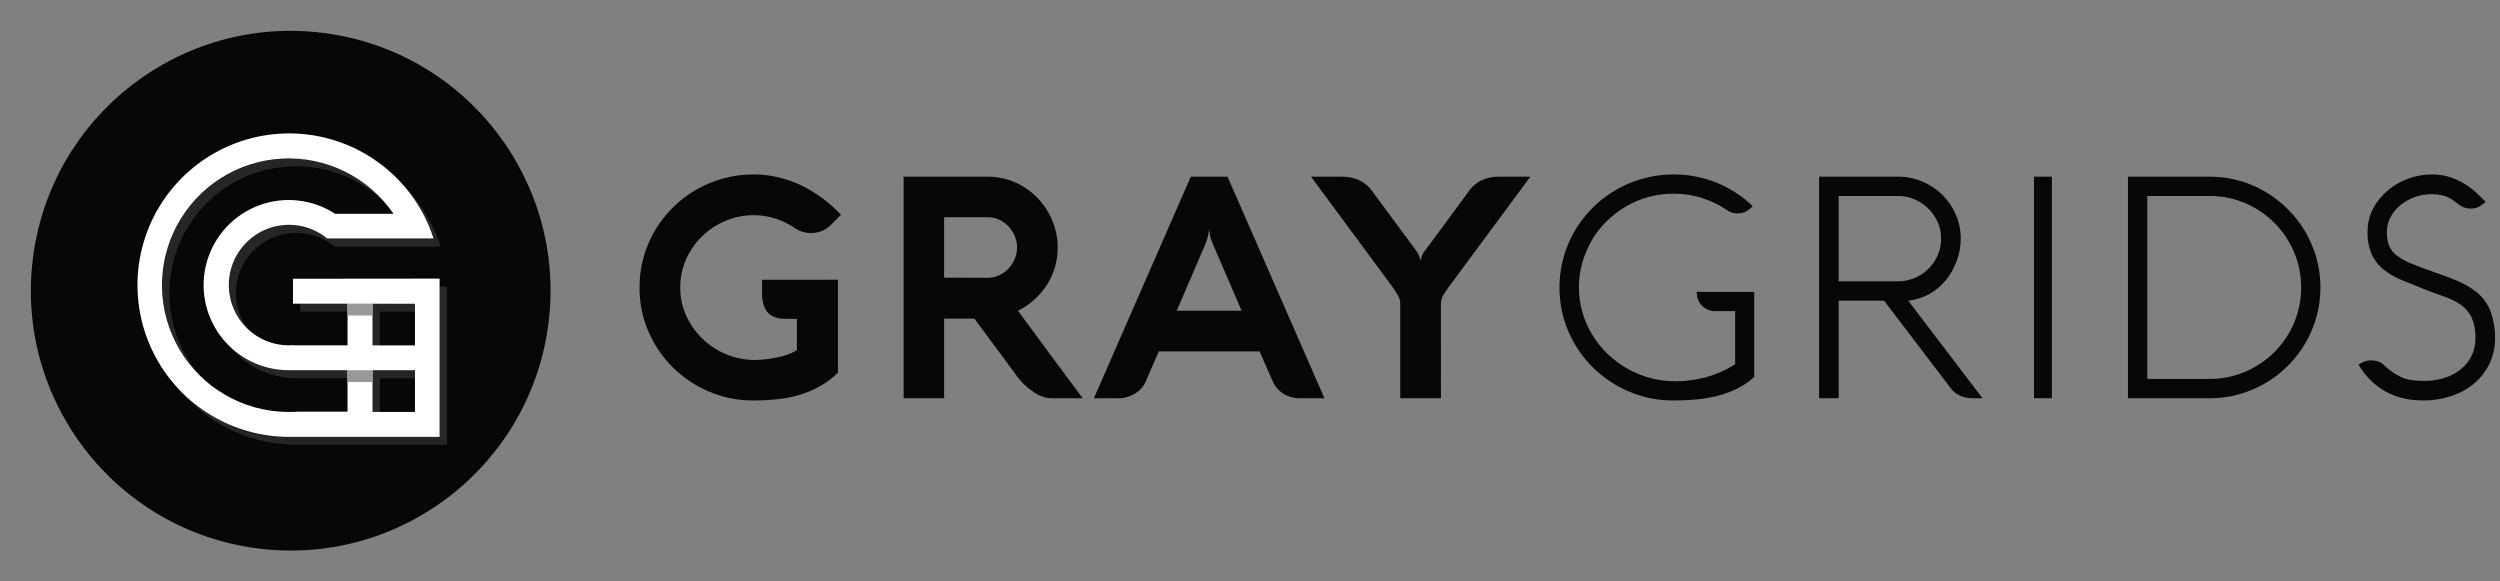
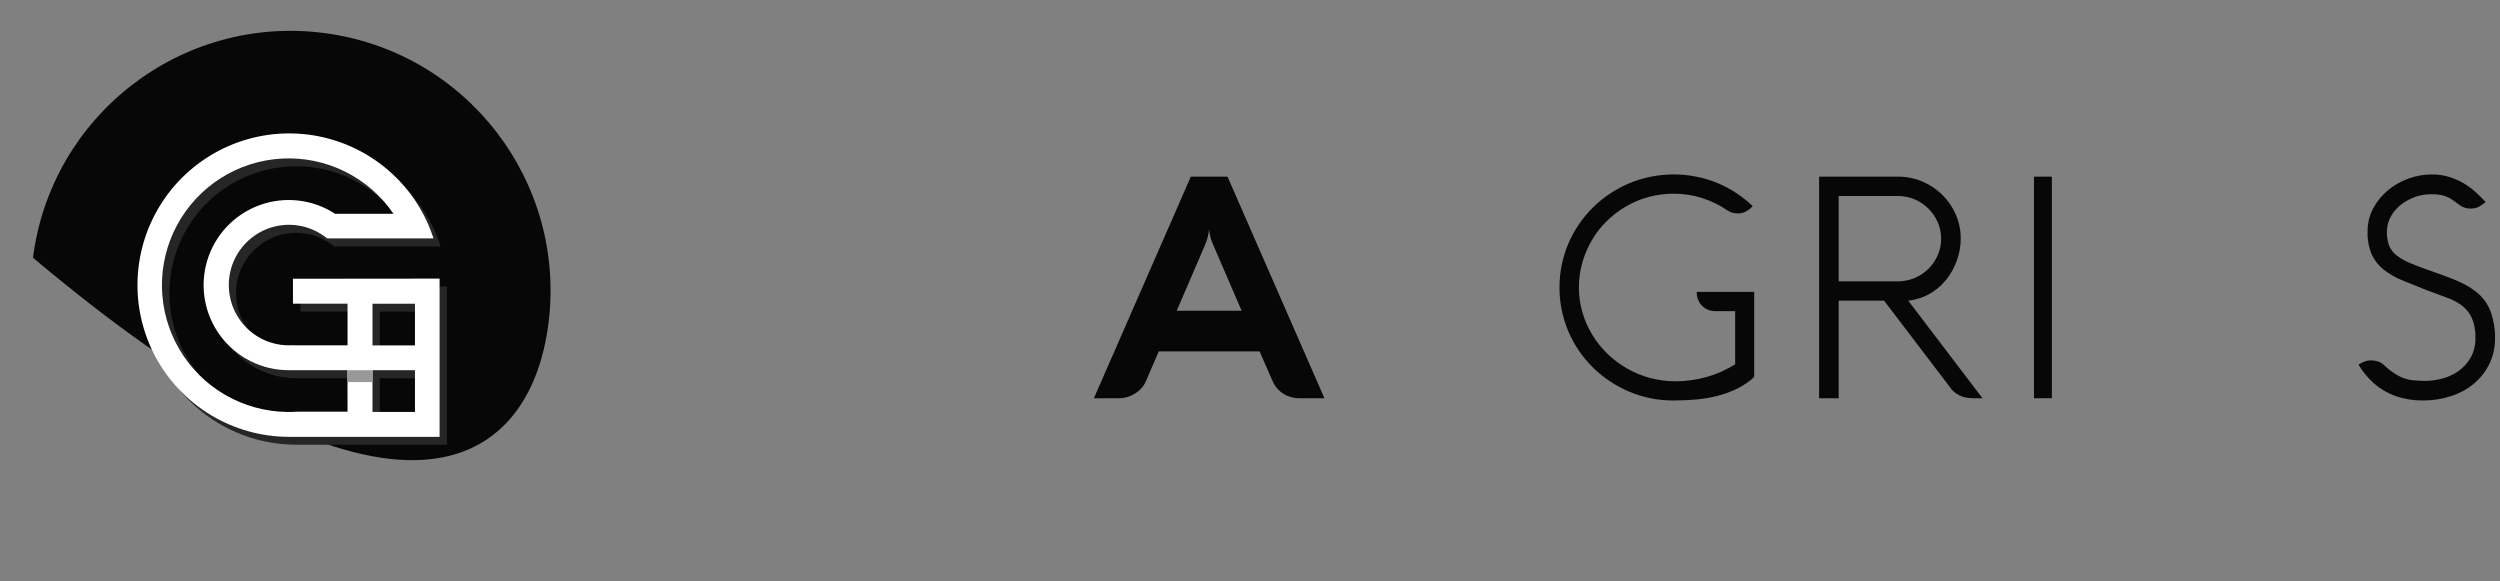
<svg xmlns="http://www.w3.org/2000/svg" width="172" height="40" viewBox="0 0 172 40" fill="none">
  <rect x="0" y="0" width="172" height="40" fill="#808080" stroke="none" />
-   <path d="M64.956 27.399H62.171V12.155H67.89C68.581 12.144 69.265 12.286 69.895 12.569C70.474 12.832 70.996 13.206 71.43 13.671C71.853 14.124 72.189 14.652 72.418 15.228C72.82 16.215 72.882 17.309 72.594 18.335C72.476 18.759 72.299 19.163 72.067 19.537C71.573 20.327 70.87 20.964 70.035 21.377C70.78 22.393 71.52 23.398 72.257 24.394C72.993 25.39 73.737 26.392 74.49 27.399H72.302C72.123 27.395 71.945 27.362 71.776 27.303C71.556 27.23 71.347 27.128 71.154 27C70.915 26.846 70.69 26.669 70.483 26.473C70.232 26.227 70.006 25.955 69.809 25.663L67.035 21.918H64.956V27.399ZM67.976 19.112C68.242 19.11 68.504 19.05 68.745 18.936C68.986 18.827 69.203 18.671 69.384 18.477C69.567 18.284 69.712 18.059 69.814 17.813C69.919 17.566 69.974 17.301 69.974 17.033C69.974 16.76 69.92 16.49 69.814 16.238C69.712 15.993 69.566 15.768 69.384 15.574C69.203 15.382 68.986 15.227 68.745 15.117C68.505 15.002 68.242 14.942 67.976 14.942H64.956V19.101L67.976 19.112Z" fill="#070707" />
  <path d="M81.928 12.154H84.453L91.121 27.399H89.385C89.001 27.403 88.624 27.296 88.299 27.092C87.974 26.888 87.718 26.591 87.564 26.239L86.658 24.176H79.724L78.83 26.239C78.757 26.411 78.656 26.57 78.531 26.709C78.403 26.85 78.256 26.973 78.095 27.074C77.931 27.178 77.753 27.259 77.567 27.313C77.382 27.37 77.19 27.399 76.997 27.399H75.26L81.928 12.154ZM80.959 21.377H85.423L83.431 16.76C83.346 16.573 83.284 16.377 83.245 16.175C83.213 15.999 83.192 15.862 83.185 15.771C83.172 15.908 83.15 16.045 83.121 16.18C83.082 16.379 83.023 16.573 82.945 16.76L80.959 21.377Z" fill="#070707" />
-   <path d="M99.138 27.399H96.337V20.941C96.34 20.73 96.289 20.521 96.189 20.335C96.069 20.126 95.937 19.923 95.795 19.729L90.198 12.155H92.337C92.766 12.145 93.191 12.24 93.576 12.43C93.936 12.616 94.242 12.89 94.465 13.228L97.475 17.303C97.564 17.422 97.629 17.555 97.669 17.697C97.704 17.831 97.723 17.917 97.73 17.952C97.743 17.867 97.763 17.784 97.79 17.702C97.832 17.557 97.903 17.422 97.997 17.303L100.997 13.239C101.215 12.893 101.522 12.612 101.886 12.425C102.272 12.238 102.697 12.145 103.125 12.155H105.289L99.677 19.739C99.593 19.853 99.517 19.957 99.456 20.054C99.392 20.144 99.334 20.238 99.28 20.335C99.232 20.426 99.194 20.523 99.169 20.623C99.143 20.727 99.131 20.834 99.133 20.941L99.138 27.399Z" fill="#070707" />
  <path d="M120.688 20.081V25.938C120.343 26.256 119.954 26.523 119.533 26.731C119.102 26.943 118.65 27.11 118.184 27.23C117.695 27.355 117.197 27.44 116.694 27.485C116.182 27.53 115.66 27.553 115.133 27.553C114.083 27.56 113.044 27.352 112.08 26.941C111.15 26.548 110.303 25.983 109.586 25.276C108.872 24.568 108.301 23.731 107.906 22.809C107.5 21.85 107.291 20.82 107.291 19.779C107.291 18.739 107.5 17.709 107.906 16.749C108.303 15.825 108.876 14.985 109.593 14.275C110.311 13.569 111.157 13.004 112.087 12.61C114.019 11.808 116.192 11.796 118.132 12.579C119.046 12.957 119.879 13.502 120.589 14.186L120.483 14.283C120.358 14.408 120.211 14.51 120.05 14.584C119.885 14.653 119.708 14.687 119.53 14.684C119.284 14.686 119.044 14.611 118.843 14.472C118.313 14.111 117.733 13.827 117.121 13.629C116.481 13.424 115.812 13.323 115.14 13.327C114.555 13.325 113.974 13.401 113.41 13.555C112.866 13.702 112.344 13.921 111.859 14.207C111.379 14.488 110.936 14.827 110.54 15.215C110.144 15.604 109.803 16.044 109.523 16.521C109.239 17.006 109.018 17.525 108.865 18.066C108.706 18.623 108.627 19.199 108.629 19.778C108.627 20.358 108.708 20.936 108.87 21.493C109.186 22.574 109.78 23.556 110.594 24.341C110.998 24.732 111.449 25.071 111.937 25.351C112.433 25.636 112.965 25.855 113.518 26.003C114.084 26.157 114.669 26.233 115.257 26.231C115.984 26.234 116.709 26.136 117.409 25.94C118.105 25.743 118.768 25.448 119.379 25.064V21.407H118.019C117.844 21.41 117.671 21.377 117.51 21.31C117.348 21.244 117.203 21.145 117.082 21.019C116.971 20.901 116.884 20.762 116.825 20.611C116.765 20.455 116.735 20.289 116.735 20.122V20.08L120.688 20.081Z" fill="#070707" />
  <path d="M126.502 27.399H125.154V12.154H130.564C131.146 12.149 131.722 12.263 132.258 12.488C132.77 12.704 133.236 13.015 133.63 13.404C134.025 13.793 134.34 14.253 134.558 14.76C134.786 15.284 134.901 15.849 134.898 16.419C134.899 16.938 134.807 17.453 134.627 17.941C134.455 18.418 134.204 18.864 133.885 19.261C133.568 19.65 133.181 19.977 132.742 20.224C132.295 20.476 131.799 20.633 131.287 20.686L136.395 27.399H135.76C135.021 27.399 134.472 27.129 134.122 26.593L129.626 20.686H126.502V27.399ZM126.502 13.483V19.356H130.564C130.962 19.358 131.357 19.281 131.723 19.127C132.078 18.98 132.4 18.766 132.672 18.498C132.944 18.229 133.161 17.912 133.313 17.563C133.472 17.202 133.553 16.813 133.55 16.419C133.553 16.028 133.472 15.641 133.313 15.282C133.005 14.579 132.437 14.019 131.723 13.716C131.358 13.56 130.963 13.48 130.564 13.483H126.502Z" fill="#070707" />
  <path d="M141.169 27.399H139.937V12.154H141.169V27.399Z" fill="#070707" />
-   <path d="M146.405 27.399V12.154H152.014C153.366 12.149 154.694 12.509 155.858 13.196C156.989 13.863 157.932 14.806 158.6 15.936C159.286 17.102 159.648 18.429 159.648 19.782C159.648 21.134 159.286 22.462 158.6 23.628C158.267 24.19 157.865 24.709 157.403 25.171C156.471 26.103 155.312 26.777 154.041 27.127C153.381 27.31 152.699 27.402 152.014 27.399H146.405ZM152.014 26.069C152.859 26.076 153.697 25.907 154.475 25.575C155.22 25.256 155.899 24.8 156.475 24.229C157.051 23.656 157.51 22.977 157.827 22.229C158.153 21.454 158.321 20.622 158.321 19.782C158.321 18.941 158.153 18.109 157.827 17.335C157.509 16.586 157.05 15.905 156.475 15.33C155.9 14.757 155.221 14.298 154.475 13.978C153.697 13.645 152.86 13.476 152.014 13.483H147.735V26.069H152.014Z" fill="#070707" />
  <path d="M169.302 14.167C169.138 14.055 168.993 13.948 168.87 13.85C168.612 13.643 168.311 13.498 167.988 13.425C167.756 13.378 167.519 13.357 167.282 13.362C166.882 13.36 166.483 13.43 166.108 13.569C165.753 13.699 165.422 13.888 165.13 14.127C164.856 14.353 164.629 14.631 164.464 14.944C164.302 15.249 164.217 15.588 164.218 15.932C164.208 16.265 164.26 16.597 164.374 16.91C164.487 17.177 164.67 17.409 164.903 17.583C165.2 17.808 165.527 17.991 165.875 18.126C166.277 18.292 166.774 18.478 167.365 18.683C167.679 18.8 167.973 18.907 168.247 19.003C168.517 19.101 168.777 19.203 169.016 19.305C169.248 19.402 169.474 19.512 169.694 19.633C169.904 19.751 170.106 19.884 170.297 20.031C170.778 20.388 171.146 20.875 171.355 21.435C171.563 22.018 171.666 22.634 171.659 23.252C171.669 23.873 171.533 24.488 171.264 25.047C171.008 25.569 170.645 26.031 170.197 26.402C169.731 26.783 169.196 27.073 168.621 27.256C167.997 27.459 167.343 27.559 166.686 27.553C165.355 27.553 164.234 27.16 163.322 26.374C163.093 26.166 162.881 25.941 162.687 25.7C162.533 25.506 162.392 25.301 162.266 25.088L162.425 24.993C162.628 24.868 162.86 24.799 163.098 24.791C163.264 24.79 163.429 24.814 163.589 24.86C163.747 24.907 163.891 24.993 164.007 25.11C164.251 25.342 164.518 25.55 164.802 25.732C165.013 25.863 165.239 25.97 165.474 26.051C165.672 26.115 165.876 26.156 166.083 26.172C166.278 26.186 166.479 26.197 166.686 26.204C167.12 26.217 167.553 26.169 167.972 26.06C168.39 25.958 168.785 25.78 169.136 25.533C169.483 25.289 169.772 24.971 169.981 24.604C170.208 24.191 170.321 23.726 170.308 23.256C170.328 22.775 170.241 22.296 170.052 21.852C169.891 21.514 169.648 21.221 169.346 20.998C169.017 20.764 168.655 20.58 168.272 20.45C167.859 20.304 167.414 20.139 166.937 19.956C166.332 19.715 165.78 19.491 165.282 19.287C164.825 19.105 164.396 18.86 164.007 18.559C163.655 18.282 163.373 17.927 163.183 17.524C162.969 17.02 162.87 16.477 162.89 15.931C162.883 15.368 163.019 14.813 163.285 14.316C163.542 13.842 163.888 13.421 164.305 13.078C164.725 12.733 165.203 12.463 165.716 12.281C166.221 12.098 166.754 12.003 167.291 12C167.706 11.995 168.119 12.054 168.515 12.176C168.866 12.285 169.202 12.435 169.517 12.621C169.813 12.796 170.089 13.001 170.341 13.232C170.586 13.459 170.812 13.682 171.019 13.902L170.687 14.136C170.597 14.201 170.499 14.253 170.394 14.29C170.264 14.332 170.128 14.351 169.992 14.348C169.749 14.357 169.509 14.294 169.302 14.167Z" fill="#070707" />
-   <path d="M57.649 19.247V25.637C57.278 26.008 56.857 26.326 56.398 26.582C55.95 26.831 55.476 27.03 54.985 27.175C54.483 27.321 53.969 27.421 53.449 27.472C52.914 27.526 52.377 27.553 51.84 27.553C50.793 27.561 49.757 27.355 48.794 26.948C47.865 26.554 47.018 25.99 46.299 25.285C45.584 24.577 45.012 23.738 44.615 22.815C44.202 21.857 43.993 20.824 44 19.781C43.992 18.401 44.358 17.044 45.06 15.854C45.404 15.277 45.82 14.745 46.297 14.271C47.258 13.319 48.452 12.632 49.76 12.276C50.438 12.09 51.138 11.997 51.841 12C52.407 11.999 52.97 12.063 53.52 12.192C54.069 12.319 54.602 12.504 55.11 12.745C55.621 12.992 56.108 13.287 56.564 13.624C57.03 13.968 57.464 14.352 57.859 14.774L57.216 15.423C57.034 15.621 56.811 15.778 56.562 15.883C56.313 15.988 56.044 16.038 55.774 16.029C55.384 16.033 55.002 15.914 54.682 15.69C54.275 15.412 53.83 15.193 53.361 15.04C52.873 14.882 52.362 14.803 51.849 14.806C51.18 14.803 50.519 14.937 49.905 15.2C48.697 15.702 47.729 16.648 47.203 17.842C46.936 18.451 46.799 19.11 46.802 19.776C46.797 20.453 46.939 21.122 47.219 21.739C47.632 22.643 48.297 23.409 49.136 23.946C49.974 24.483 50.95 24.768 51.947 24.768C52.288 24.76 52.627 24.732 52.963 24.682C53.281 24.635 53.596 24.568 53.905 24.482C54.229 24.393 54.538 24.26 54.826 24.088V21.945L53.942 21.929C53.677 21.93 53.415 21.874 53.174 21.764C52.938 21.649 52.748 21.46 52.633 21.226C52.477 20.873 52.407 20.489 52.43 20.104V19.252L57.649 19.247Z" fill="#070707" />
-   <path d="M37.732 22.268C38.985 12.476 32.062 3.521 22.268 2.268C12.476 1.016 3.521 7.939 2.269 17.732C1.016 27.525 7.939 36.479 17.732 37.732C27.525 38.984 36.479 32.061 37.732 22.268Z" fill="#070707" />
+   <path d="M37.732 22.268C38.985 12.476 32.062 3.521 22.268 2.268C12.476 1.016 3.521 7.939 2.269 17.732C27.525 38.984 36.479 32.061 37.732 22.268Z" fill="#070707" />
  <path d="M20.663 19.719V21.432H24.415V24.299H20.689V24.288C20.59 24.288 20.486 24.299 20.386 24.299C19.833 24.3 19.285 24.19 18.774 23.975C18.033 23.662 17.398 23.141 16.945 22.475C16.389 21.651 16.148 20.655 16.266 19.668C16.384 18.681 16.854 17.769 17.589 17.1C18.323 16.431 19.275 16.048 20.268 16.023C21.262 15.997 22.232 16.33 23 16.96H30.318C30.225 16.668 30.115 16.379 29.999 16.098C29.265 14.36 28.073 12.852 26.551 11.737C25.029 10.622 23.232 9.94 21.353 9.765C19.474 9.589 17.582 9.927 15.88 10.741C14.177 11.555 12.727 12.816 11.684 14.389C10.64 15.961 10.043 17.788 9.956 19.673C9.868 21.558 10.293 23.432 11.186 25.095C12.078 26.758 13.405 28.147 15.025 29.116C16.645 30.085 18.497 30.596 20.384 30.596H30.751V19.715L20.663 19.719ZM24.415 28.866H20.959C20.829 28.866 20.695 28.88 20.553 28.882H20.252C18.754 28.861 17.286 28.455 15.991 27.702C14.695 26.949 13.616 25.875 12.856 24.583C12.096 23.292 11.682 21.826 11.653 20.328C11.624 18.83 11.982 17.35 12.692 16.03C13.401 14.71 14.439 13.596 15.704 12.793C16.97 11.991 18.421 11.528 19.917 11.45C21.413 11.371 22.905 11.68 24.247 12.345C25.59 13.01 26.738 14.01 27.582 15.249H23.561C22.797 14.755 21.927 14.447 21.023 14.348C20.118 14.249 19.203 14.363 18.35 14.68C17.497 14.996 16.729 15.508 16.108 16.173C15.487 16.838 15.03 17.639 14.772 18.512C14.515 19.385 14.464 20.306 14.625 21.201C14.786 22.097 15.153 22.943 15.698 23.672C16.242 24.401 16.95 24.993 17.763 25.401C18.577 25.809 19.474 26.022 20.384 26.022H24.415V28.866ZM29.054 28.882H26.131L26.147 28.872H26.131V26.026H29.054V28.882ZM29.054 24.302H26.131V21.436H29.054V24.302Z" fill="#262626" />
  <path d="M20.156 19.178V20.892H23.911V23.758H20.181V23.748C20.081 23.748 19.977 23.758 19.88 23.758C19.201 23.759 18.533 23.593 17.934 23.273C17.335 22.954 16.824 22.492 16.447 21.928C16.063 21.357 15.827 20.699 15.761 20.014C15.694 19.329 15.798 18.638 16.064 18.003C16.378 17.261 16.899 16.625 17.567 16.174C18.137 15.789 18.795 15.552 19.48 15.486C20.165 15.419 20.856 15.524 21.49 15.791C21.856 15.945 22.198 16.151 22.506 16.401H29.824C29.729 16.108 29.621 15.82 29.505 15.539C28.768 13.803 27.576 12.3 26.053 11.188C24.53 10.075 22.735 9.397 20.857 9.223C18.98 9.049 17.09 9.388 15.389 10.202C13.689 11.016 12.24 12.276 11.198 13.847C10.155 15.418 9.558 17.242 9.47 19.126C9.381 21.009 9.804 22.882 10.694 24.544C11.584 26.206 12.908 27.596 14.524 28.567C16.141 29.537 17.99 30.052 19.876 30.055H30.243V19.168L20.156 19.178ZM23.911 28.325H20.455C20.323 28.325 20.191 28.34 20.049 28.342H19.754C18.255 28.323 16.787 27.918 15.49 27.166C14.193 26.415 13.111 25.341 12.35 24.05C11.589 22.759 11.173 21.294 11.143 19.795C11.113 18.296 11.469 16.815 12.178 15.495C12.887 14.174 13.924 13.058 15.19 12.255C16.456 11.452 17.907 10.988 19.404 10.909C20.901 10.83 22.392 11.138 23.736 11.804C25.079 12.469 26.228 13.469 27.072 14.708H23.055C22.291 14.211 21.421 13.899 20.515 13.797C19.609 13.695 18.692 13.807 17.837 14.122C16.981 14.438 16.211 14.949 15.588 15.614C14.965 16.28 14.506 17.082 14.248 17.956C13.99 18.831 13.939 19.753 14.1 20.651C14.262 21.548 14.63 22.395 15.177 23.125C15.723 23.855 16.433 24.447 17.249 24.854C18.065 25.261 18.964 25.471 19.876 25.469H23.907L23.911 28.325ZM28.55 28.342H25.627L25.641 28.331H25.627V25.469H28.55V28.342ZM28.55 23.762H25.627V20.896H28.55V23.762Z" fill="white" />
  <path d="M23.911 25.471H25.627V26.287H23.911V25.471Z" fill="#999999" />
-   <path d="M22.523 20.892H23.911V21.707H25.625V20.892H26.883V20.89H22.523V20.892Z" fill="#999999" />
</svg>